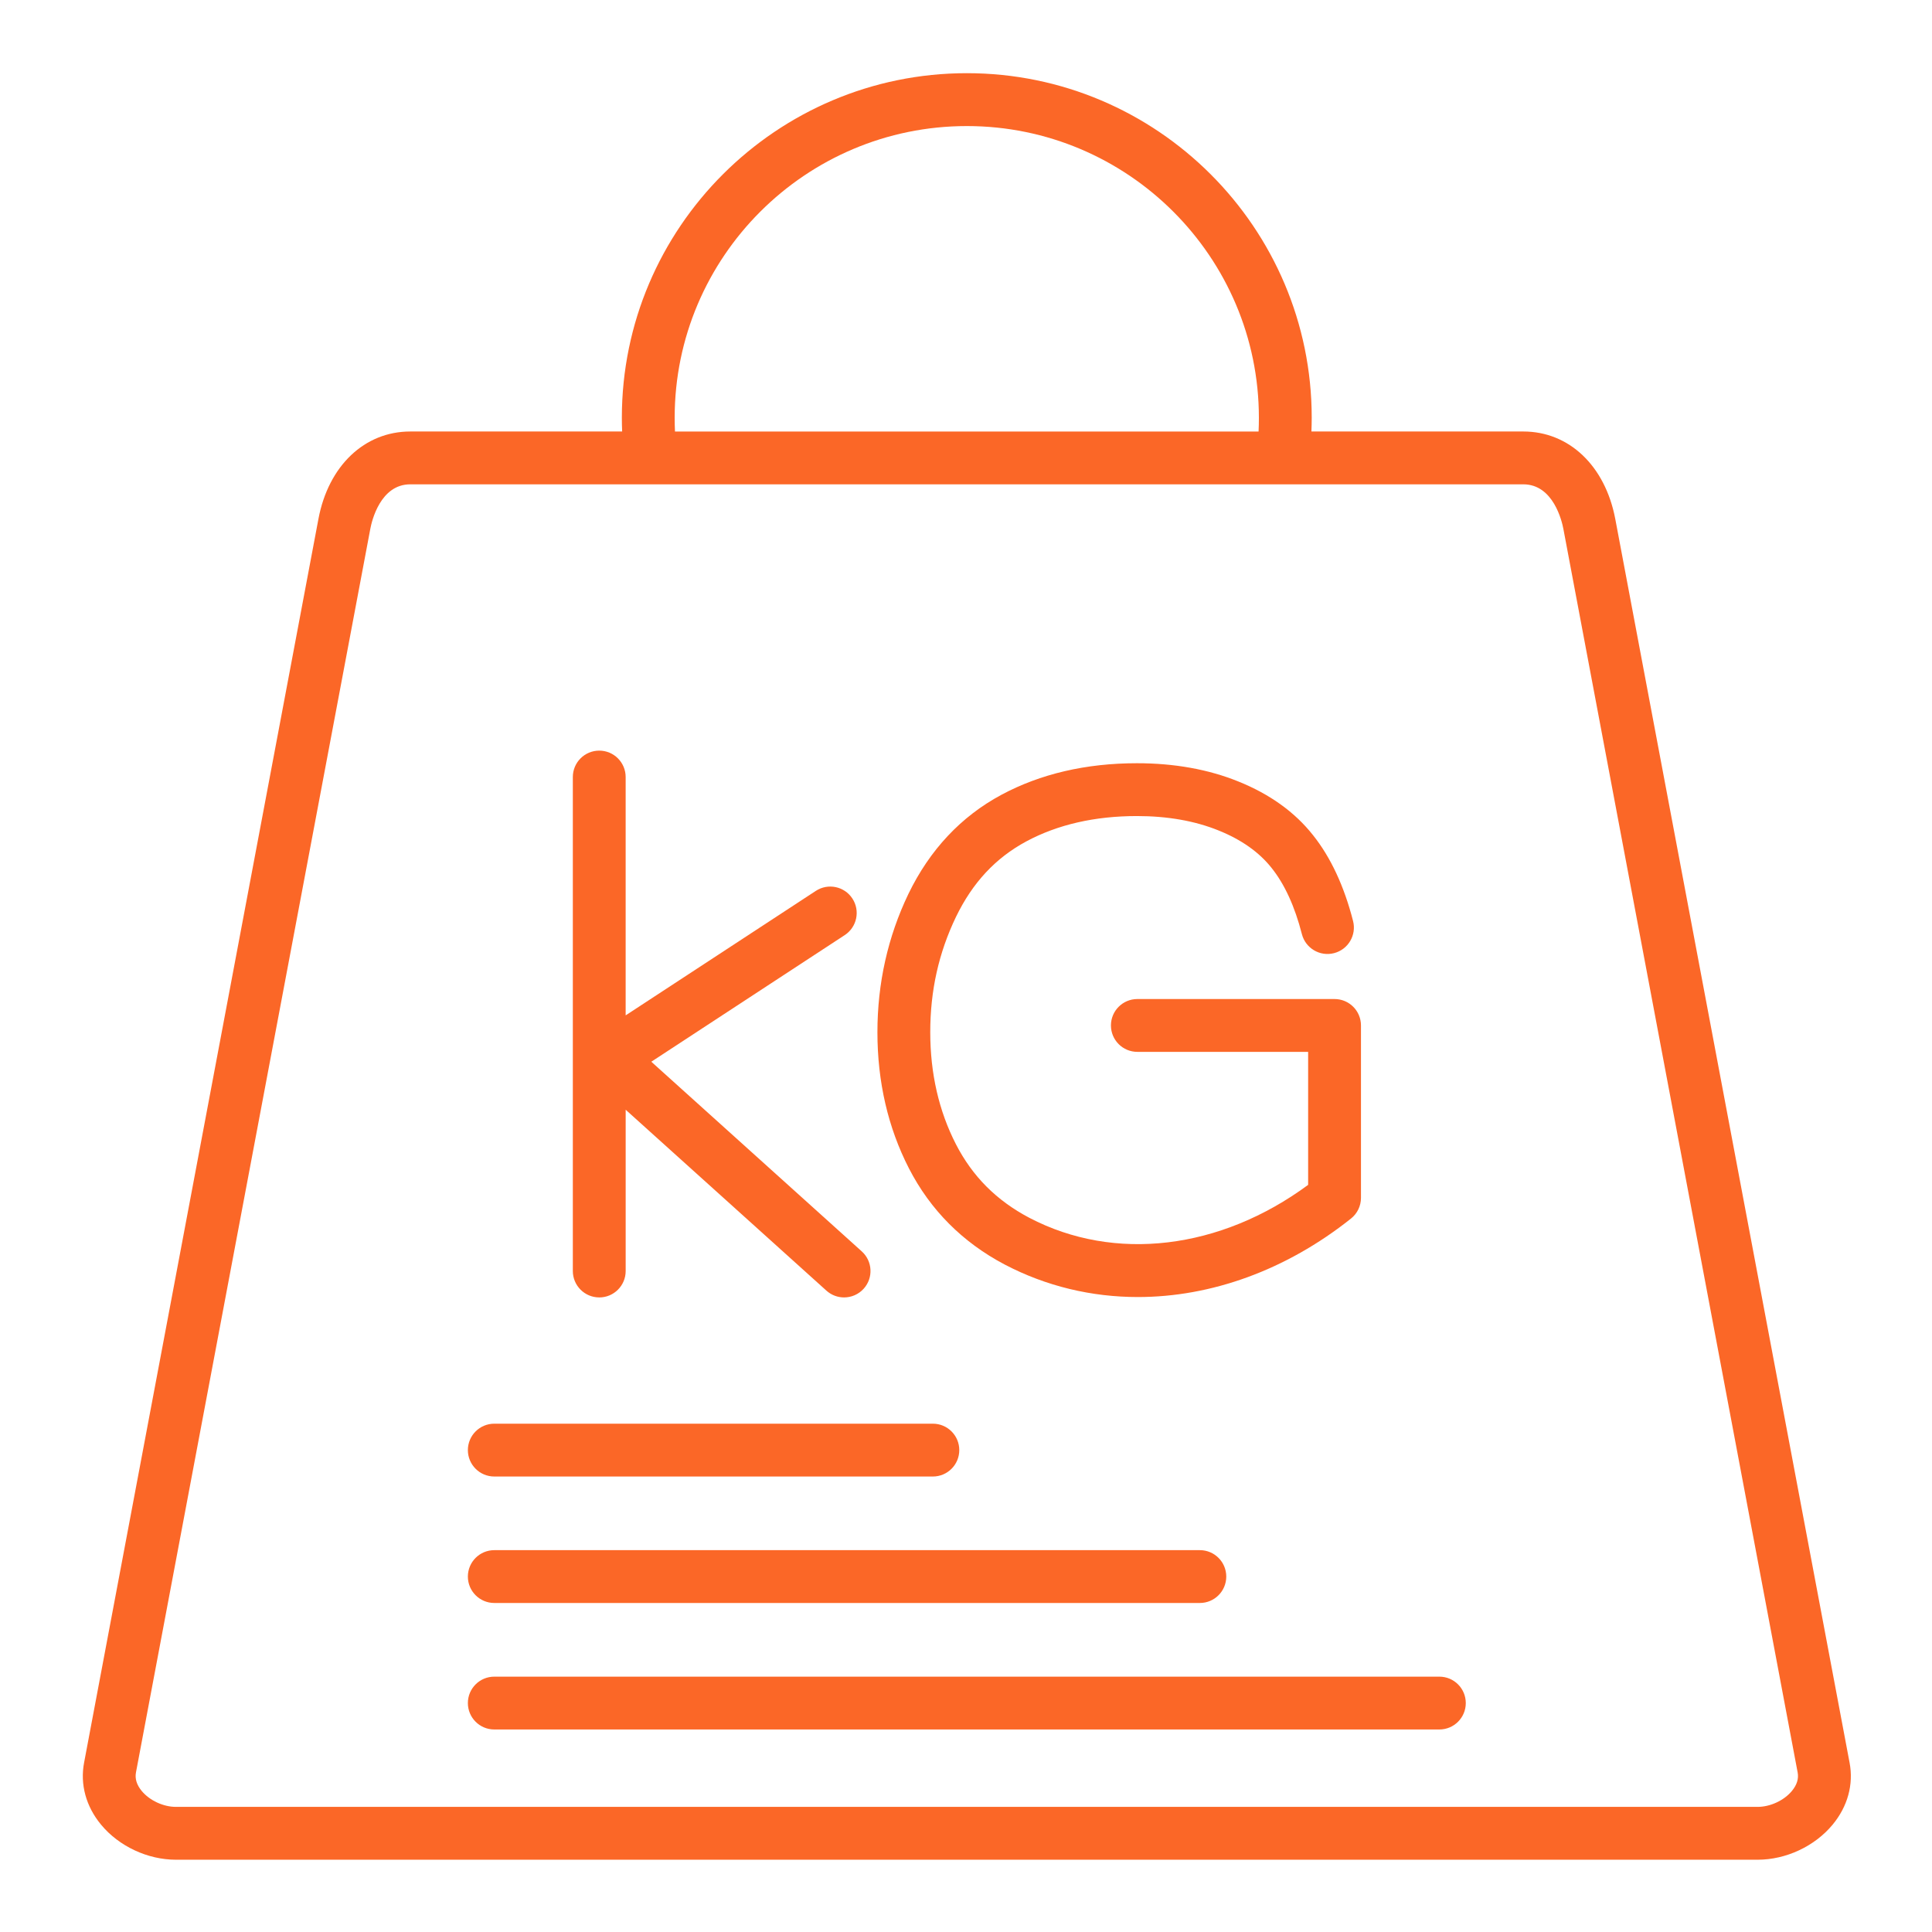
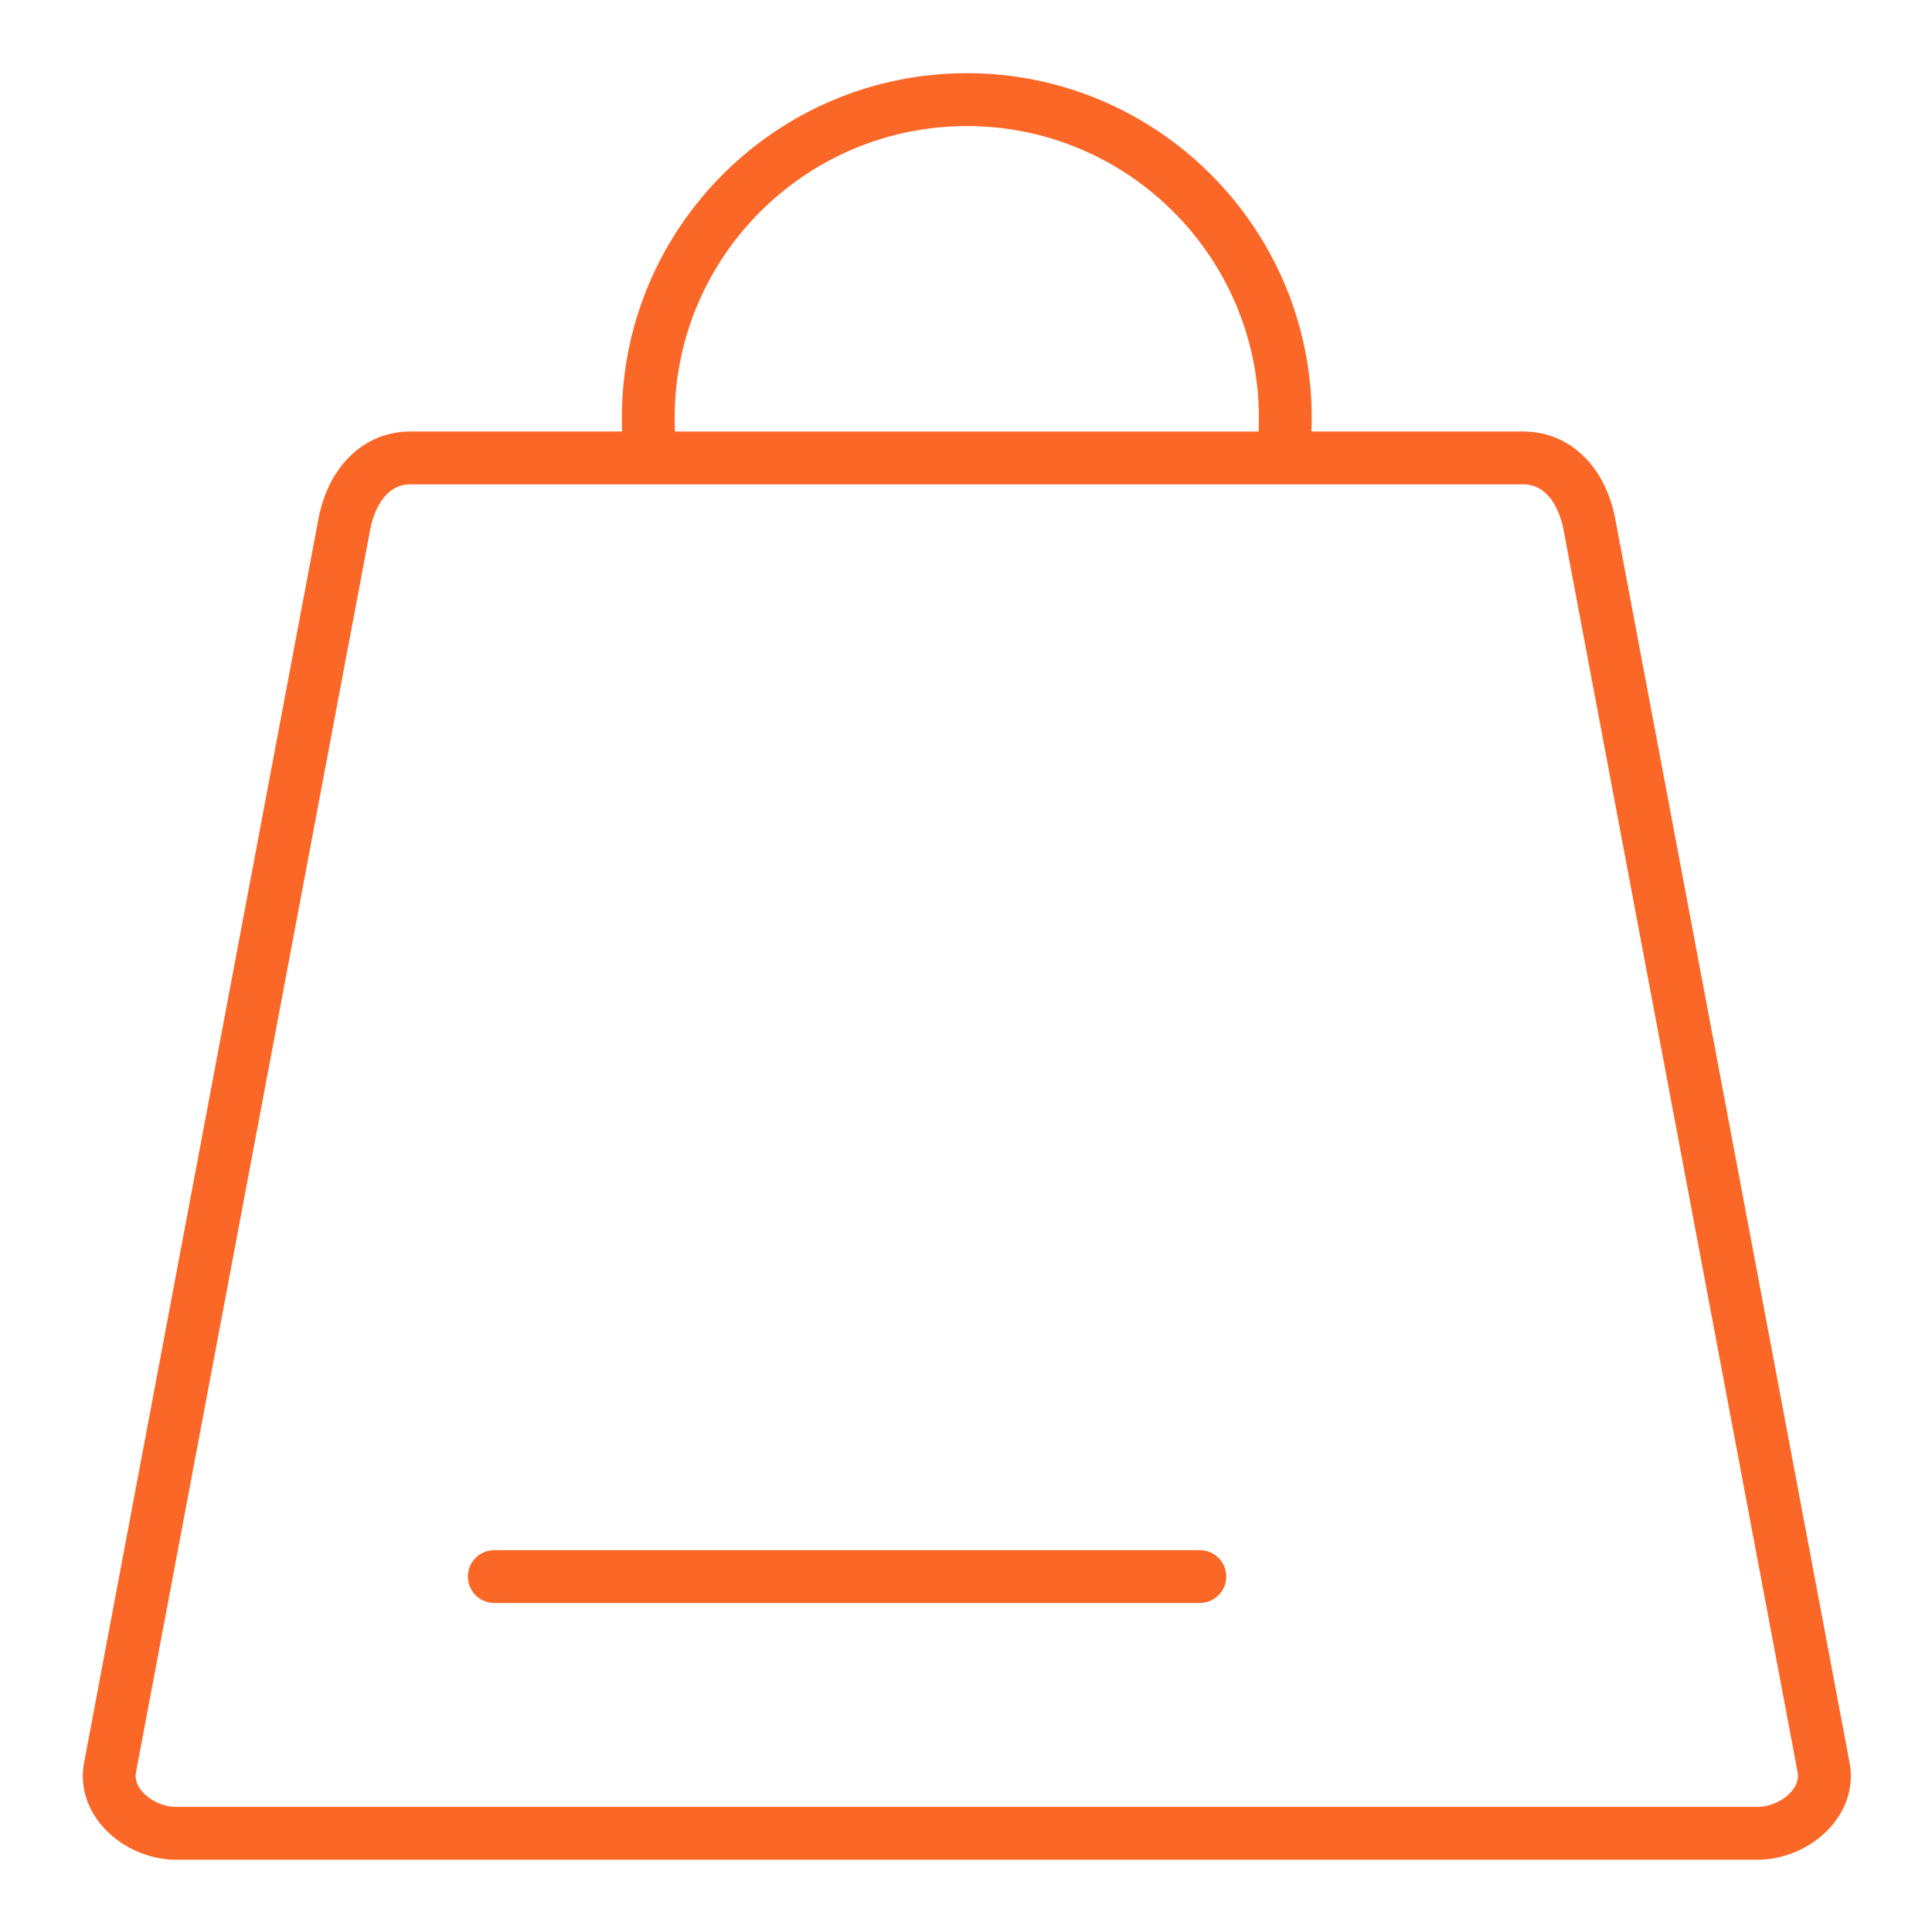
<svg xmlns="http://www.w3.org/2000/svg" width="1200pt" height="1200pt" version="1.1" viewBox="0 0 1200 1200">
  <g fill="#fb6727">
    <path d="m1148.8 1094.8-145.53-772.5c-6.273-32.98-28.68-54.289-57.09-54.289h-131.63c0.109-2.844 0.184-5.691 0.184-8.547 0-118-96.09-214.01-214.2-214.01-118.16 0-214.29 96.004-214.29 214.01 0 2.852 0.074 5.703 0.184 8.547h-131.59c-28.449 0-50.844 21.32-57.051 54.312l-145.55 772.46c-2.574 13.547 1.168 27.242 10.539 38.559 11.113 13.426 28.938 21.766 46.508 21.766h982.43c17.602 0 35.441-8.344 46.559-21.777 9.367-11.312 13.109-25.004 10.535-38.523zm-548.27-1016.5c100.02 0 181.39 81.285 181.39 181.2 0 2.856-0.062 5.707-0.195 8.547h-362.48c-0.129-2.84-0.195-5.691-0.195-8.547 0-99.91 81.41-181.2 181.48-181.2zm512.45 1034.1c-4.894 5.91-13.449 9.887-21.285 9.887h-982.43c-7.809 0-16.344-3.969-21.234-9.875-3.113-3.758-4.316-7.633-3.574-11.539l145.57-772.48c0.867-4.602 6.133-27.57 24.805-27.57h691.34c18.664 0 23.98 22.996 24.852 27.578l145.53 772.5c0.742 3.867-0.461 7.738-3.57 11.496z" />
-     <path d="m894.03 1041.4h-587.02c-9.062 0-16.406 7.344-16.406 16.406s7.344 16.406 16.406 16.406h587.01c9.062 0 16.406-7.344 16.406-16.406 0.004-9.062-7.344-16.406-16.402-16.406z" />
    <path d="m307.01 995.64h438.24c9.062 0 16.406-7.344 16.406-16.406s-7.344-16.406-16.406-16.406h-438.24c-9.062 0-16.406 7.344-16.406 16.406s7.348 16.406 16.406 16.406z" />
-     <path d="m307.01 917.09h272.41c9.062 0 16.406-7.344 16.406-16.406s-7.344-16.406-16.406-16.406h-272.41c-9.062 0-16.406 7.344-16.406 16.406 0 9.059 7.348 16.406 16.406 16.406z" />
-     <path d="m372.21 805.86c9.062 0 16.406-7.344 16.406-16.406v-100.18l124.68 112.36c3.137 2.828 7.062 4.219 10.977 4.219 4.484 0 8.953-1.828 12.191-5.422 6.066-6.731 5.527-17.105-1.203-23.172l-130.72-117.8 120.15-78.66c7.578-4.961 9.703-15.133 4.738-22.711-4.965-7.582-15.133-9.703-22.711-4.738l-118.11 77.316v-148.03c0-9.062-7.344-16.406-16.406-16.406s-16.406 7.344-16.406 16.406v306.81c0.008 9.062 7.352 16.406 16.414 16.406z" />
-     <path d="m624.08 785.45c25.836 13.527 54.027 20.168 82.723 20.164 45.336-0.004 91.918-16.578 132.33-48.754 3.91-3.113 6.191-7.836 6.191-12.836v-107.1c0-9.062-7.344-16.406-16.406-16.406h-122.49c-9.062 0-16.406 7.344-16.406 16.406s7.344 16.406 16.406 16.406h106.08v82.605c-54.531 40.234-120.25 48.172-173.17 20.465-20.406-10.754-35.316-25.703-45.594-45.699-10.582-20.605-15.949-44.008-15.949-69.559 0-25.832 5.234-49.289 15.988-71.664 10.305-21.285 24.613-36.629 43.727-46.902 19.438-10.426 42.535-15.711 68.652-15.711 18.98 0 36.004 2.996 50.645 8.922 14.195 5.703 25.273 13.516 33.004 23.312 8.098 10.125 14.43 23.949 18.812 41.09 2.246 8.781 11.184 14.082 19.961 11.828 8.777-2.246 14.074-11.184 11.828-19.961-5.547-21.68-13.949-39.664-24.906-53.363-11.254-14.266-26.887-25.488-46.426-33.336-18.531-7.5-39.699-11.305-62.918-11.305-31.586 0-59.902 6.594-84.176 19.613-25.074 13.477-44.5 34.176-57.754 61.555-12.773 26.574-19.25 55.48-19.25 85.918 0 30.816 6.586 59.266 19.574 84.555 13.273 25.832 33.285 45.93 59.52 59.758z" />
  </g>
</svg>